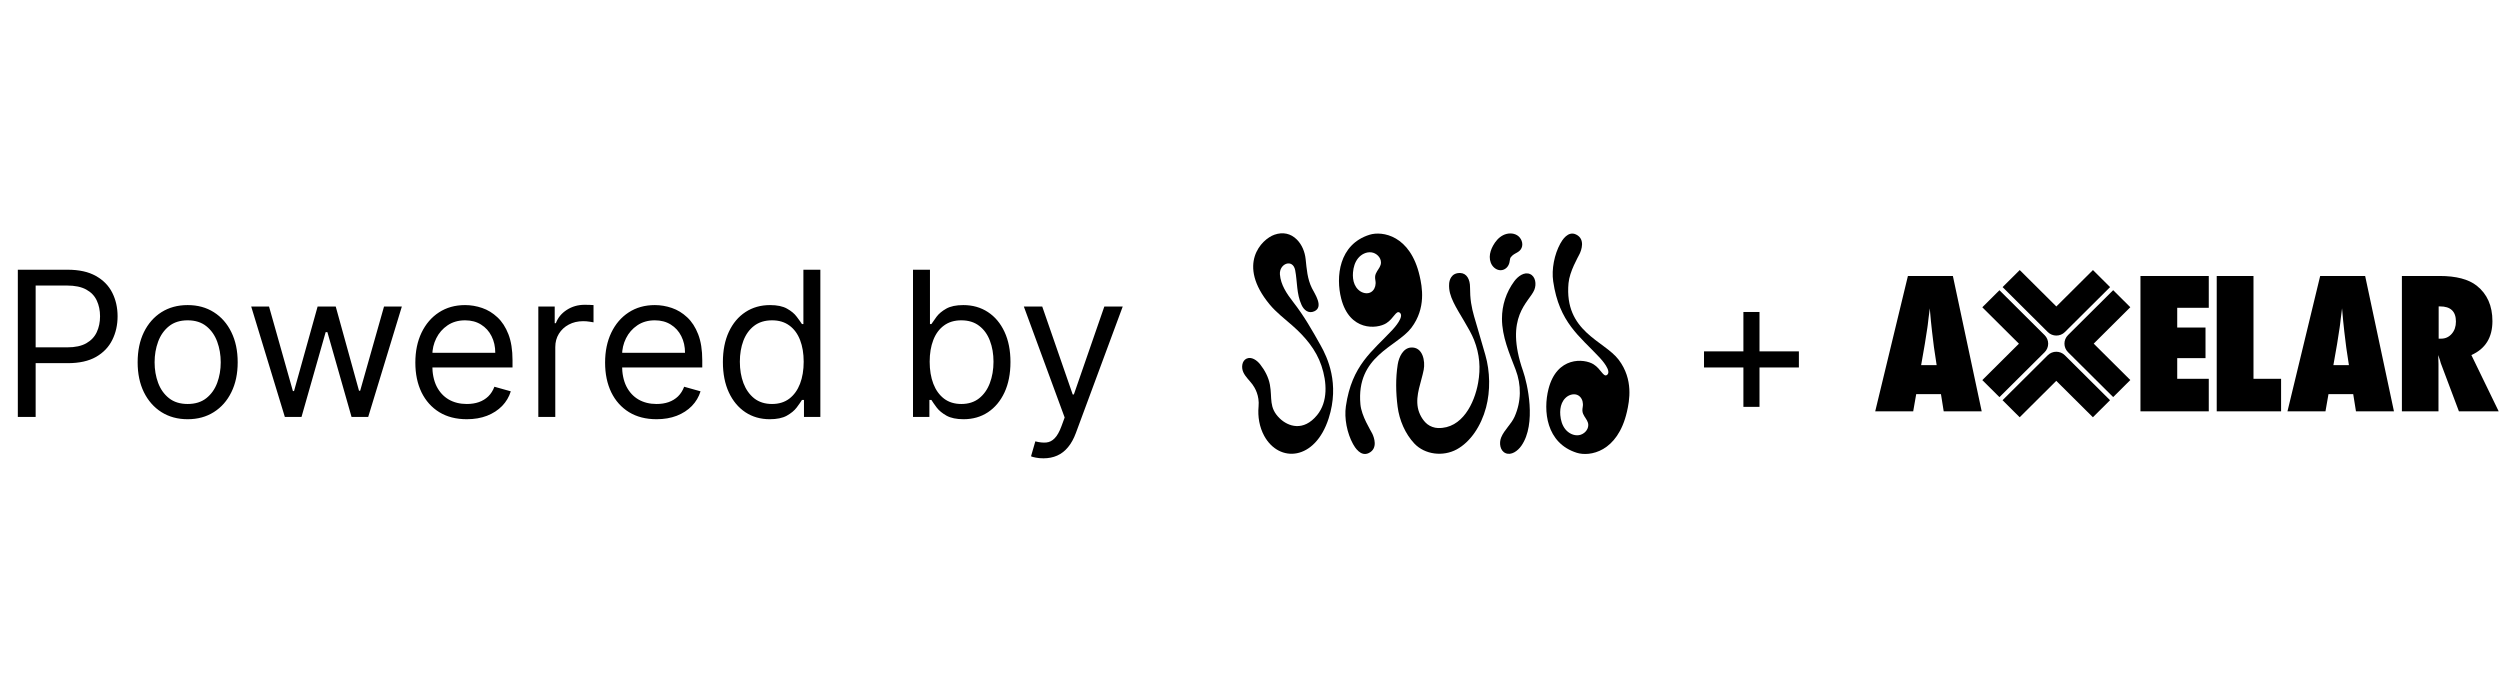
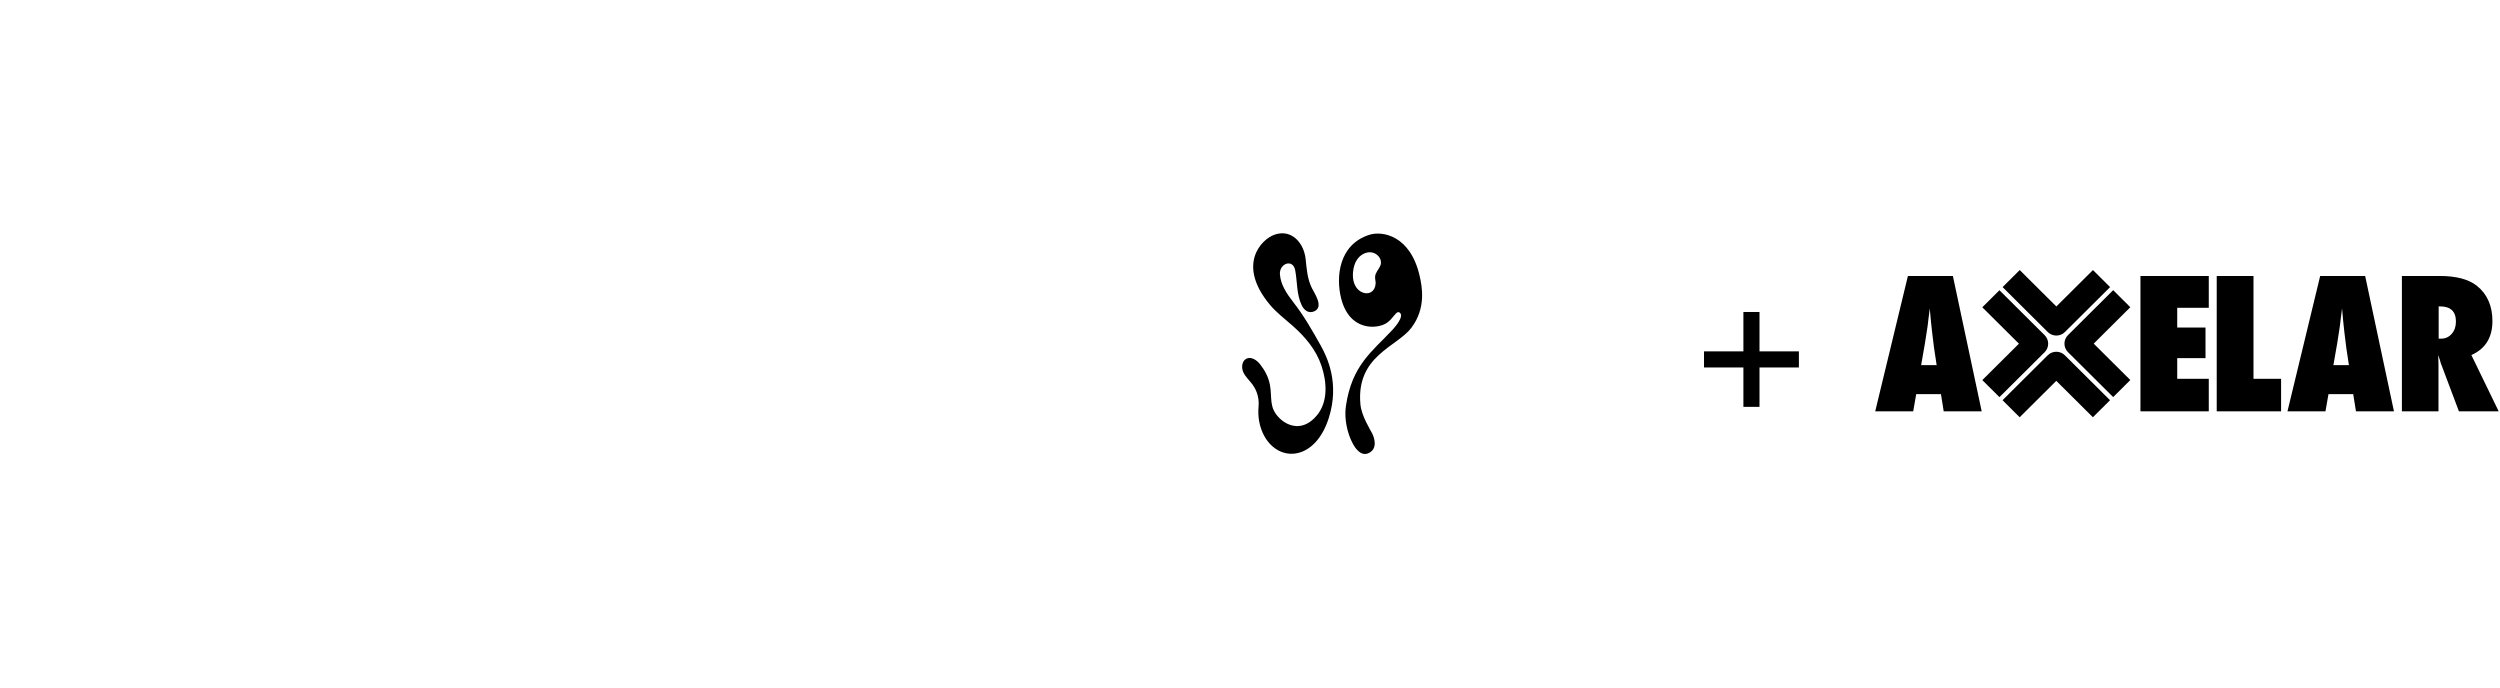
<svg xmlns="http://www.w3.org/2000/svg" width="1109" height="305" viewBox="0 0 1109 305" fill="none">
-   <path d="M7.907 184.946V119.649H29.97C35.093 119.649 39.28 120.573 42.532 122.422C45.806 124.25 48.229 126.727 49.802 129.851C51.375 132.976 52.161 136.462 52.161 140.309C52.161 144.156 51.375 147.653 49.802 150.799C48.25 153.945 45.848 156.453 42.596 158.323C39.344 160.172 35.178 161.097 30.098 161.097H14.284V154.083H29.843C33.35 154.083 36.166 153.477 38.292 152.265C40.418 151.054 41.959 149.417 42.915 147.355C43.893 145.272 44.382 142.924 44.382 140.309C44.382 137.695 43.893 135.357 42.915 133.295C41.959 131.233 40.407 129.618 38.26 128.448C36.113 127.258 33.265 126.663 29.715 126.663H15.814V184.946H7.907ZM83.248 185.966C78.826 185.966 74.947 184.914 71.61 182.81C68.294 180.705 65.701 177.762 63.831 173.978C61.981 170.195 61.057 165.773 61.057 160.715C61.057 155.613 61.981 151.16 63.831 147.355C65.701 143.551 68.294 140.596 71.61 138.492C74.947 136.387 78.826 135.335 83.248 135.335C87.669 135.335 91.537 136.387 94.853 138.492C98.19 140.596 100.784 143.551 102.633 147.355C104.503 151.16 105.439 155.613 105.439 160.715C105.439 165.773 104.503 170.195 102.633 173.978C100.784 177.762 98.19 180.705 94.853 182.81C91.537 184.914 87.669 185.966 83.248 185.966ZM83.248 179.207C86.606 179.207 89.369 178.346 91.537 176.624C93.705 174.903 95.31 172.639 96.352 169.833C97.393 167.027 97.914 163.988 97.914 160.715C97.914 157.441 97.393 154.391 96.352 151.564C95.31 148.737 93.705 146.452 91.537 144.709C89.369 142.966 86.606 142.095 83.248 142.095C79.889 142.095 77.126 142.966 74.958 144.709C72.79 146.452 71.185 148.737 70.144 151.564C69.102 154.391 68.581 157.441 68.581 160.715C68.581 163.988 69.102 167.027 70.144 169.833C71.185 172.639 72.79 174.903 74.958 176.624C77.126 178.346 79.889 179.207 83.248 179.207ZM126.354 184.946L111.433 135.973H119.34L129.925 173.468H130.435L140.893 135.973H148.928L159.258 173.34H159.768L170.353 135.973H178.26L163.339 184.946H155.942L145.229 147.323H144.464L133.751 184.946H126.354ZM207.075 185.966C202.356 185.966 198.286 184.925 194.864 182.842C191.463 180.737 188.838 177.804 186.988 174.042C185.16 170.258 184.246 165.858 184.246 160.842C184.246 155.826 185.16 151.405 186.988 147.579C188.838 143.731 191.41 140.734 194.704 138.587C198.02 136.419 201.889 135.335 206.31 135.335C208.86 135.335 211.379 135.76 213.866 136.611C216.353 137.461 218.617 138.842 220.657 140.755C222.698 142.647 224.324 145.155 225.536 148.28C226.747 151.405 227.353 155.252 227.353 159.822V163.01H189.603V156.506H219.701C219.701 153.743 219.148 151.277 218.043 149.109C216.959 146.941 215.407 145.23 213.388 143.976C211.39 142.722 209.031 142.095 206.31 142.095C203.313 142.095 200.72 142.839 198.53 144.326C196.362 145.793 194.694 147.706 193.525 150.065C192.355 152.425 191.771 154.954 191.771 157.654V161.99C191.771 165.688 192.409 168.824 193.684 171.395C194.981 173.946 196.777 175.891 199.072 177.23C201.368 178.548 204.035 179.207 207.075 179.207C209.052 179.207 210.837 178.931 212.431 178.378C214.047 177.804 215.439 176.954 216.608 175.827C217.777 174.679 218.681 173.255 219.318 171.555L226.588 173.595C225.822 176.061 224.537 178.229 222.73 180.1C220.923 181.949 218.691 183.394 216.034 184.436C213.377 185.456 210.391 185.966 207.075 185.966ZM238.799 184.946V135.973H246.068V143.37H246.579C247.471 140.947 249.087 138.981 251.425 137.471C253.763 135.962 256.399 135.208 259.332 135.208C259.885 135.208 260.575 135.218 261.404 135.24C262.233 135.261 262.86 135.293 263.286 135.335V142.987C263.03 142.924 262.446 142.828 261.532 142.7C260.639 142.552 259.693 142.477 258.694 142.477C256.314 142.477 254.188 142.977 252.318 143.976C250.468 144.953 249.002 146.314 247.918 148.057C246.855 149.778 246.324 151.745 246.324 153.955V184.946H238.799ZM291.247 185.966C286.529 185.966 282.458 184.925 279.036 182.842C275.635 180.737 273.01 177.804 271.161 174.042C269.333 170.258 268.419 165.858 268.419 160.842C268.419 155.826 269.333 151.405 271.161 147.579C273.01 143.731 275.582 140.734 278.877 138.587C282.192 136.419 286.061 135.335 290.482 135.335C293.033 135.335 295.552 135.76 298.038 136.611C300.525 137.461 302.789 138.842 304.83 140.755C306.87 142.647 308.496 145.155 309.708 148.28C310.919 151.405 311.525 155.252 311.525 159.822V163.01H273.775V156.506H303.873C303.873 153.743 303.321 151.277 302.215 149.109C301.131 146.941 299.58 145.23 297.56 143.976C295.562 142.722 293.203 142.095 290.482 142.095C287.485 142.095 284.892 142.839 282.703 144.326C280.534 145.793 278.866 147.706 277.697 150.065C276.528 152.425 275.943 154.954 275.943 157.654V161.99C275.943 165.688 276.581 168.824 277.856 171.395C279.153 173.946 280.949 175.891 283.245 177.23C285.54 178.548 288.208 179.207 291.247 179.207C293.224 179.207 295.01 178.931 296.604 178.378C298.219 177.804 299.611 176.954 300.78 175.827C301.95 174.679 302.853 173.255 303.491 171.555L310.76 173.595C309.995 176.061 308.709 178.229 306.902 180.1C305.095 181.949 302.864 183.394 300.207 184.436C297.55 185.456 294.563 185.966 291.247 185.966ZM341.464 185.966C337.383 185.966 333.78 184.935 330.655 182.873C327.531 180.79 325.086 177.857 323.322 174.074C321.558 170.269 320.676 165.773 320.676 160.587C320.676 155.443 321.558 150.979 323.322 147.196C325.086 143.412 327.541 140.49 330.687 138.428C333.833 136.366 337.468 135.335 341.591 135.335C344.78 135.335 347.298 135.867 349.148 136.929C351.018 137.971 352.442 139.161 353.42 140.5C354.419 141.818 355.195 142.902 355.748 143.753H356.385V119.649H363.91V184.946H356.64V177.421H355.748C355.195 178.314 354.408 179.441 353.388 180.801C352.368 182.14 350.912 183.341 349.02 184.404C347.128 185.445 344.61 185.966 341.464 185.966ZM342.484 179.207C345.502 179.207 348.053 178.42 350.136 176.848C352.219 175.253 353.803 173.053 354.887 170.248C355.971 167.421 356.513 164.158 356.513 160.459C356.513 156.803 355.981 153.604 354.919 150.863C353.856 148.099 352.283 145.952 350.2 144.422C348.117 142.87 345.545 142.095 342.484 142.095C339.296 142.095 336.639 142.913 334.513 144.55C332.409 146.165 330.825 148.365 329.763 151.149C328.721 153.913 328.2 157.016 328.2 160.459C328.2 163.945 328.732 167.112 329.794 169.961C330.878 172.788 332.473 175.041 334.577 176.72C336.702 178.378 339.338 179.207 342.484 179.207ZM405.007 184.946V119.649H412.532V143.753H413.17C413.722 142.902 414.487 141.818 415.465 140.5C416.464 139.161 417.888 137.971 419.738 136.929C421.608 135.867 424.138 135.335 427.326 135.335C431.449 135.335 435.084 136.366 438.23 138.428C441.376 140.49 443.831 143.412 445.595 147.196C447.359 150.979 448.241 155.443 448.241 160.587C448.241 165.773 447.359 170.269 445.595 174.074C443.831 177.857 441.386 180.79 438.262 182.873C435.137 184.935 431.534 185.966 427.453 185.966C424.308 185.966 421.789 185.445 419.897 184.404C418.005 183.341 416.549 182.14 415.529 180.801C414.509 179.441 413.722 178.314 413.17 177.421H412.277V184.946H405.007ZM412.404 160.459C412.404 164.158 412.946 167.421 414.03 170.248C415.114 173.053 416.698 175.253 418.781 176.848C420.864 178.42 423.415 179.207 426.433 179.207C429.579 179.207 432.204 178.378 434.308 176.72C436.434 175.041 438.028 172.788 439.091 169.961C440.175 167.112 440.717 163.945 440.717 160.459C440.717 157.016 440.186 153.913 439.123 151.149C438.081 148.365 436.498 146.165 434.372 144.55C432.268 142.913 429.621 142.095 426.433 142.095C423.372 142.095 420.8 142.87 418.717 144.422C416.634 145.952 415.061 148.099 413.999 150.863C412.936 153.604 412.404 156.803 412.404 160.459ZM462.844 203.311C461.569 203.311 460.431 203.205 459.432 202.992C458.433 202.801 457.743 202.609 457.36 202.418L459.273 195.786C461.101 196.254 462.716 196.424 464.119 196.296C465.522 196.169 466.766 195.542 467.85 194.415C468.955 193.31 469.965 191.514 470.879 189.027L472.282 185.201L454.172 135.973H462.334L475.852 174.998H476.363L489.881 135.973H498.043L477.255 192.088C476.32 194.617 475.162 196.711 473.78 198.369C472.398 200.048 470.794 201.292 468.966 202.099C467.159 202.907 465.118 203.311 462.844 203.311Z" fill="black" />
  <g clip-path="url(#clip0_1492_4427)">
    <path d="M585.845 153.234C582.11 146.591 578.621 140.35 573.634 133.943C570.81 130.315 568.136 126.344 567.774 121.761C567.39 116.908 573.529 114.557 574.551 119.916C575.537 125.087 575.099 130.329 577.361 135.26C578.441 137.613 580.478 139.217 582.997 138.101C587.347 136.171 583.201 130.33 581.96 127.813C579.93 123.7 579.654 119.387 579.183 114.947C578.844 111.754 577.585 108.591 575.305 106.288C572.564 103.519 569.05 102.825 565.369 104.107C559.594 106.119 548.517 117.3 563.222 135.059C566.143 138.586 569.834 141.384 573.275 144.406C579.049 149.477 583.817 155.174 586.192 162.228C588.645 169.511 589.141 178.17 584.283 184.124C578.175 191.613 571.365 189.148 567.71 185.619C562.689 180.773 564.451 176.659 563.319 170.606C562.705 167.324 561.074 164.269 559.015 161.642C557.553 159.778 555.109 158.081 552.966 159.09C550.899 160.062 550.579 163.011 551.52 165.092C552.462 167.174 554.256 168.725 555.61 170.563C556.644 171.966 558.771 175.485 558.3 180.375C557.879 184.749 558.672 189.462 560.804 193.356C567.39 205.393 583.339 204.46 589.402 185.559C594.352 170.13 588.809 158.507 585.845 153.236V153.234Z" fill="black" />
-     <path d="M662.762 118.674C661.462 117.506 660.838 115.705 660.856 113.957C660.874 112.21 661.478 110.51 662.318 108.976C663.361 107.071 664.826 105.331 666.761 104.344C668.695 103.356 671.143 103.227 672.997 104.36C674.851 105.492 675.858 108.005 674.972 109.988C674.102 111.936 672.302 112.1 670.878 113.361C669.611 114.484 669.935 114.955 669.585 116.457C668.83 119.689 665.382 121.028 662.763 118.674H662.762Z" fill="black" />
-     <path d="M678.726 121.573C676.176 120.467 673.368 122.543 671.72 124.783C668.144 129.642 666.261 135.37 666.274 141.412C666.29 149.331 669.535 156.683 672.317 163.943C674.924 170.746 674.86 178.092 671.885 184.819C670.382 188.215 667.323 190.618 665.921 194.046C664.907 196.526 665.408 199.972 667.873 201.023C670.43 202.114 673.262 200.046 674.859 197.77C681.724 187.986 677.482 169.907 675.638 164.633C667.128 140.283 678.393 134.111 680.635 128.562C681.639 126.077 681.184 122.639 678.726 121.573V121.573Z" fill="black" />
    <path d="M629.741 122.342C625.597 104.333 613.158 102.374 607.541 104.131C593.838 108.418 592.521 122.912 594.945 132.424C598.657 146.994 610.773 145.996 614.937 143.396C618.273 141.313 619.297 137.507 620.917 138.691C623.143 140.318 618.484 145.465 617.688 146.319C608.746 155.909 599.702 161.898 597.035 180.186C596.248 185.584 597.558 192.156 600.186 196.946C600.995 198.419 603.583 202.73 607.193 200.971C611.393 198.925 609.503 193.945 608.758 192.393C608.012 190.841 603.956 184.589 603.481 179.375C601.512 157.784 619.661 153.93 626.098 145.395C632.704 136.637 630.848 127.157 629.74 122.342H629.741ZM610.886 120.31C610.637 120.717 610.446 121.08 610.305 121.427C609.917 122.384 609.915 123.215 610.138 124.484C610.737 127.878 608.427 131.028 604.714 129.833C602.988 129.277 601.635 127.836 600.913 126.173C600.19 124.51 600.043 122.645 600.189 120.837C600.369 118.592 601.02 116.324 602.434 114.571C603.849 112.817 606.112 111.658 608.346 111.946C610.58 112.234 612.598 114.186 612.598 116.438C612.598 117.965 611.639 119.078 610.885 120.309L610.886 120.31Z" fill="black" />
-     <path d="M718.06 159.605C711.624 151.072 693.821 147.218 695.791 125.626C696.266 120.413 699.974 114.159 700.72 112.607C701.465 111.056 703.356 106.077 699.156 104.029C695.545 102.27 692.957 106.581 692.149 108.055C689.52 112.844 688.21 119.416 688.998 124.814C691.665 143.104 700.71 149.091 709.651 158.681C710.448 159.536 715.106 164.683 712.88 166.31C711.26 167.494 710.236 163.687 706.9 161.605C702.735 159.005 690.619 158.007 686.907 172.576C684.483 182.089 685.801 196.583 699.504 200.87C705.119 202.626 717.56 200.667 721.704 182.659C722.812 177.844 724.668 168.364 718.061 159.605H718.06ZM704.559 188.561C704.559 190.814 702.542 192.766 700.307 193.054C698.073 193.342 695.81 192.183 694.396 190.429C692.982 188.676 692.331 186.407 692.15 184.162C692.005 182.355 692.151 180.49 692.874 178.827C693.597 177.164 694.95 175.723 696.675 175.167C700.387 173.971 702.698 177.121 702.1 180.515C701.875 181.784 701.878 182.615 702.266 183.573C702.407 183.919 702.598 184.283 702.848 184.69C703.602 185.92 704.562 187.034 704.561 188.56L704.559 188.561Z" fill="black" />
-     <path d="M652.57 134.351C652.254 132.277 652.091 129.654 652.11 127.533C652.144 123.925 650.62 121.183 647.746 121.106C643.698 120.998 642.936 124.402 642.839 125.831C642.634 128.849 643.439 131.313 644.741 134.043C647.096 138.984 651.884 145.691 653.898 150.822C656.389 157.164 656.871 163.309 655.683 169.898C654.067 178.854 648.627 190.201 637.886 189.877C636.247 189.827 634.451 189.18 633.184 188.179C631.073 186.513 629.475 183.562 628.967 180.913C627.87 175.202 630.5 169.537 631.559 164.034C632.295 160.216 631.174 153.795 625.895 154.165C622.46 154.406 620.56 158.293 620.027 161.695C619.057 167.884 619.19 174.169 619.978 180.377C620.743 186.418 623.363 192.448 627.381 196.726C632.081 201.73 640.182 202.626 646.201 199.351C652.226 196.074 657.005 189.051 659.204 180.791C661.17 173.407 661.022 164.795 658.883 157.414C657.8 153.671 656.679 149.939 655.625 146.188C654.46 142.049 653.217 138.613 652.568 134.351H652.57Z" fill="black" />
  </g>
  <path d="M773.373 180.482V138.396H780.515V180.482H773.373ZM755.901 163.01V155.868H797.987V163.01H755.901Z" fill="black" />
  <path d="M915.996 147.29L936.038 127.359L928.435 119.797L912.196 135.948L895.955 119.797L888.352 127.359L908.394 147.29C909.444 148.334 910.819 148.856 912.195 148.856C913.571 148.856 914.947 148.335 915.996 147.29V147.29ZM945.009 168.583L928.77 152.433L945.009 136.281L937.406 128.72L917.365 148.652C915.266 150.74 915.266 154.125 917.365 156.213L937.406 176.145L945.009 168.584V168.583ZM912.167 168.944L928.407 185.095L936.01 177.533L915.969 157.601C913.869 155.513 910.466 155.513 908.366 157.601L888.325 177.533L895.928 185.095L912.167 168.944V168.944ZM906.997 156.24C908.006 155.237 908.572 153.878 908.572 152.46C908.572 151.042 908.006 149.682 906.997 148.679L886.956 128.747L879.353 136.308L895.593 152.459L879.353 168.611L886.956 176.172L906.998 156.24L906.997 156.24ZM879.082 182.472H862.228L861.014 174.85H850.026L848.696 182.472H831.843L846.351 122.42H866.295L879.083 182.472H879.082ZM859.099 161.976L858.043 154.975C858.014 154.95 857.965 154.599 857.886 153.923C857.834 153.355 857.56 151.098 857.065 147.158C857.012 146.717 856.948 146.115 856.869 145.349C856.791 144.584 856.687 143.617 856.557 142.45L856.045 136.774C855.996 137.319 855.923 137.928 855.832 138.602C855.741 139.276 855.643 140.014 855.539 140.819C855.356 142.426 855.226 143.542 855.148 144.164C855.067 144.784 855.018 145.162 854.992 145.292L853.858 152.562L852.215 161.976H859.098L859.099 161.976ZM979.813 182.472V168.044H965.814V158.864H978.365V145.292H965.814V136.542H979.813V122.421H949.506V182.472H979.813ZM1011.89 168.044H999.647V122.421H983.339V182.472H1011.89V168.044V168.044ZM1061.96 182.472H1045.11L1043.89 174.85H1032.91L1031.58 182.472H1014.72L1029.23 122.42H1049.18L1061.96 182.472H1061.96ZM1041.98 161.976L1040.92 154.975C1040.9 154.95 1040.84 154.599 1040.77 153.923C1040.72 153.355 1040.44 151.098 1039.94 147.158C1039.89 146.717 1039.83 146.114 1039.75 145.349C1039.67 144.584 1039.57 143.617 1039.44 142.449L1038.93 136.773C1038.88 137.318 1038.8 137.927 1038.71 138.602C1038.62 139.276 1038.52 140.014 1038.42 140.819C1038.24 142.425 1038.11 143.541 1038.03 144.163C1037.95 144.783 1037.9 145.161 1037.87 145.291L1036.74 152.561L1035.09 161.975H1041.98L1041.98 161.976ZM1108.42 182.472H1090.78L1082.73 161.082C1082.65 160.718 1082.51 160.239 1082.32 159.642C1082.12 159.046 1081.88 158.334 1081.59 157.503L1081.71 161.471V182.472H1065.48V122.42H1082.18C1089.53 122.42 1095.03 123.861 1098.69 126.739C1103.32 130.421 1105.64 135.659 1105.64 142.449C1105.64 149.711 1102.53 154.729 1096.3 157.503L1108.42 182.472H1108.42ZM1089.45 142.644C1089.45 138.161 1087.1 135.918 1082.38 135.918H1081.79V150.228H1082.89C1084.76 150.228 1086.33 149.517 1087.58 148.089C1088.83 146.665 1089.45 144.85 1089.45 142.644Z" fill="black" />
  <defs>
    <clipPath id="clip0_1492_4427">
      <rect width="171.897" height="97.946" fill="white" transform="translate(550.973 103.473)" />
    </clipPath>
  </defs>
</svg>